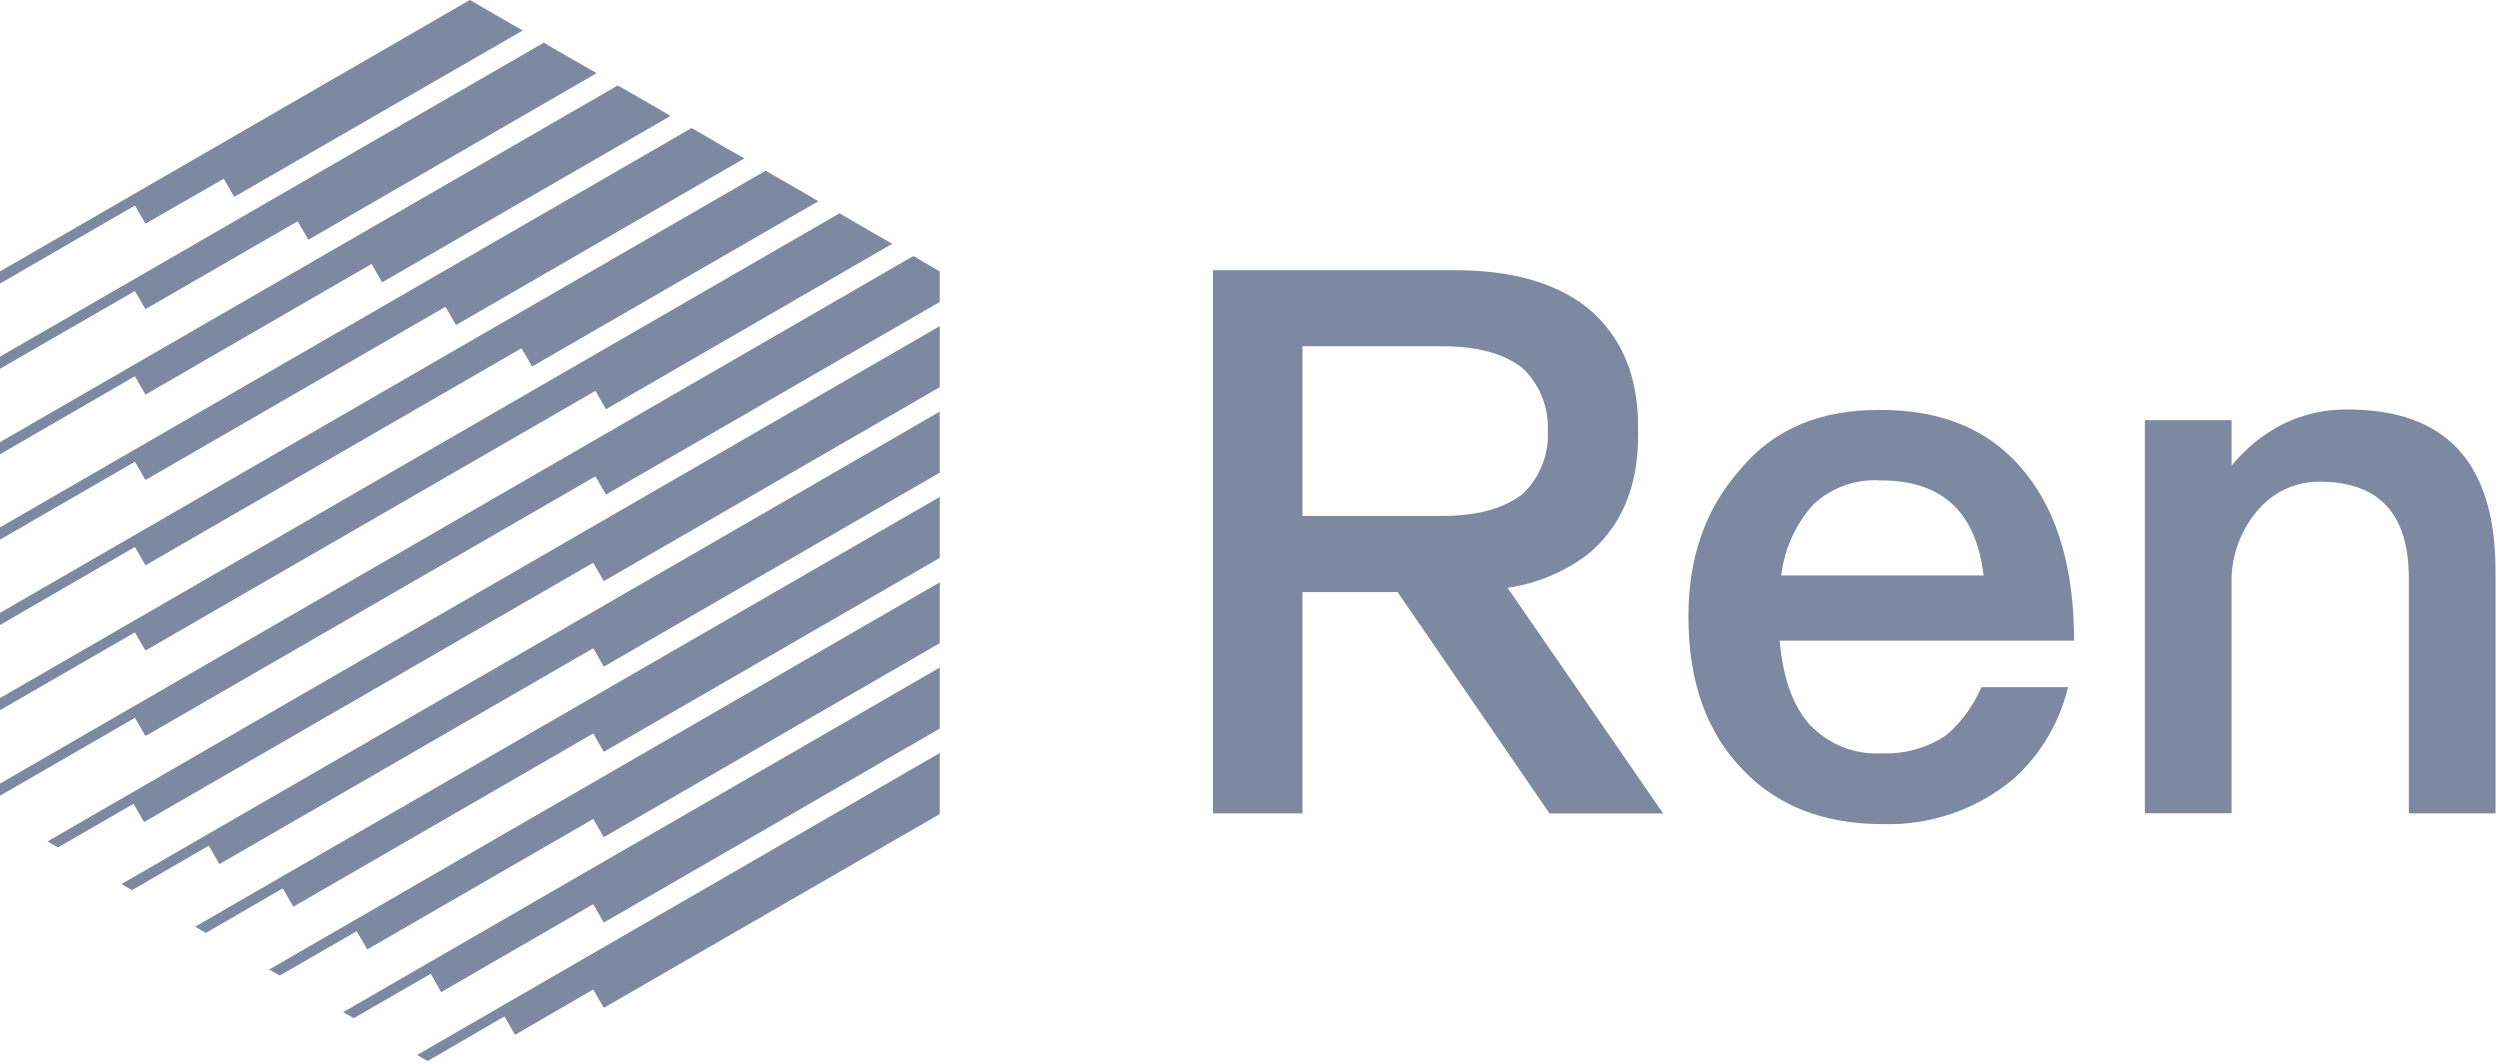
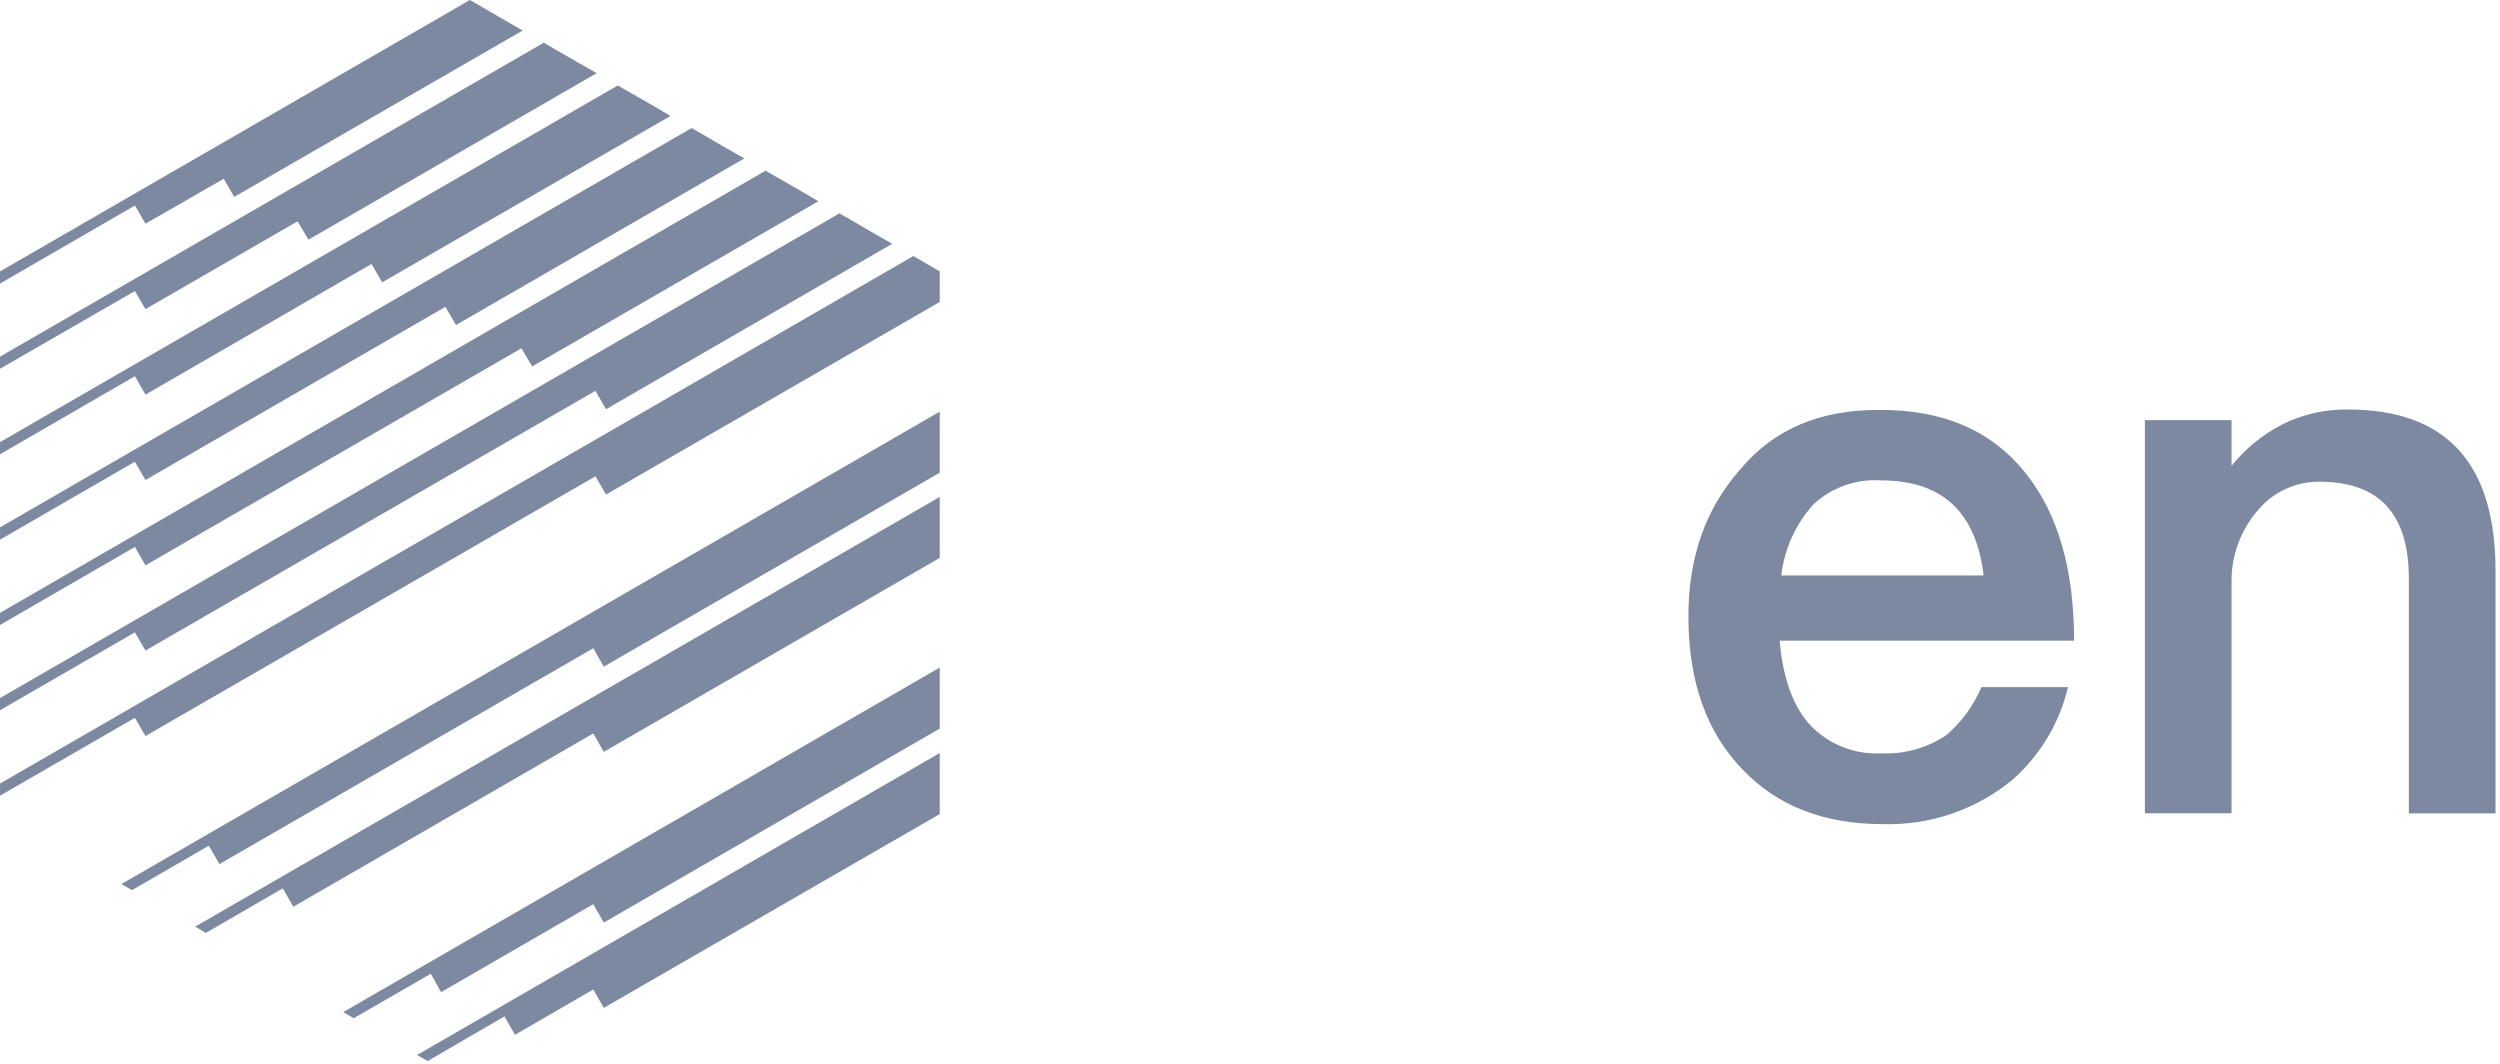
<svg xmlns="http://www.w3.org/2000/svg" width="141px" height="60px" viewBox="0 0 141 60" version="1.1">
  <title>logo-wordmark.a6830241</title>
  <g id="Page-1" stroke="none" stroke-width="1" fill="none" fill-rule="evenodd">
    <g id="logo-wordmark.a6830241" fill="#7C89A0" fill-rule="nonzero">
      <path d="M114.32,26.781 C116.08,29.024 116.978,32.142 116.978,36.135 L100.374,36.135 C100.548,38.193 101.103,39.785 102.056,40.856 C103.105,41.978 104.599,42.576 106.133,42.488 C107.427,42.545 108.705,42.183 109.778,41.456 C110.635,40.719 111.311,39.794 111.751,38.753 L116.636,38.753 C116.16,40.759 115.082,42.571 113.546,43.946 C111.478,45.663 108.853,46.565 106.166,46.48 C102.864,46.48 100.245,45.449 98.316,43.436 C96.258,41.333 95.226,38.456 95.226,34.766 C95.226,31.464 96.168,28.716 98.142,26.484 C100.032,24.207 102.628,23.12 105.953,23.12 C109.604,23.092 112.391,24.297 114.32,26.781 Z M102.264,28.464 C101.264,29.576 100.635,30.971 100.464,32.456 L111.875,32.456 C111.449,28.85 109.514,27.095 106.082,27.095 C104.676,27.001 103.293,27.495 102.264,28.458 L102.264,28.464 Z" id="Shape" />
      <path d="M140.748,32.193 L140.748,45.875 L135.858,45.875 L135.858,32.619 C135.858,28.968 134.176,27.168 130.811,27.168 C129.624,27.161 128.483,27.625 127.637,28.458 C126.558,29.544 125.924,30.994 125.86,32.523 L125.86,45.869 L120.97,45.869 L120.97,23.697 L125.86,23.697 L125.86,26.271 C126.652,25.285 127.646,24.48 128.776,23.91 C129.909,23.355 131.158,23.076 132.421,23.097 C137.944,23.092 140.748,26.097 140.748,32.193 Z" id="Path" />
-       <path d="M93.802,45.88 L85.026,33.151 C86.653,32.917 88.195,32.279 89.512,31.295 C91.402,29.753 92.389,27.521 92.389,24.6 C92.389,24.505 92.389,24.415 92.389,24.32 C92.389,24.224 92.389,24.135 92.389,24.039 C92.389,21.123 91.402,18.892 89.512,17.344 C87.712,15.931 85.222,15.241 82.088,15.241 L68.411,15.241 L68.411,45.875 L73.458,45.875 L73.458,33.393 L78.824,33.393 L87.393,45.88 L93.802,45.88 Z M73.458,19.531 L81.398,19.531 C83.372,19.531 84.875,19.963 85.884,20.776 C86.845,21.695 87.36,22.986 87.297,24.314 C87.36,25.642 86.845,26.933 85.884,27.852 C84.852,28.665 83.355,29.097 81.398,29.097 L73.458,29.097 L73.458,19.531 Z" id="Shape" />
      <polygon id="Path" points="8.204 12.617 12.617 10.082 13.211 11.103 29.479 1.721 28.29 1.037 27.095 0.342 26.501 0 0 15.308 0 15.993 7.609 11.591" />
      <polygon id="Path" points="8.204 22.256 20.955 14.888 21.55 15.925 37.817 6.538 36.628 5.843 35.434 5.159 34.839 4.822 0 24.936 0 25.621 7.609 21.219" />
      <polygon id="Path" points="8.204 27.073 25.121 17.305 25.721 18.331 41.983 8.933 40.794 8.26 39.606 7.564 39.006 7.222 0 29.742 0 30.437 7.609 26.041" />
      <polygon id="Path" points="8.204 31.884 29.411 19.643 30.011 20.669 46.155 11.35 44.966 10.654 43.772 9.97 43.178 9.628 0 34.564 0 35.249 7.609 30.847" />
      <polygon id="Path" points="8.204 36.69 33.583 22.043 34.178 23.08 50.321 13.75 49.133 13.071 47.944 12.376 47.344 12.034 0 39.37 0 40.054 7.609 35.664" />
      <polygon id="Path" points="52.11 14.787 51.516 14.439 0 44.193 0 44.877 7.609 40.486 8.204 41.512 33.583 26.865 34.178 27.892 53.002 17.03 53.002 15.65 53.002 15.308" />
-       <polygon id="Path" points="3.264 47.798 7.531 45.336 8.125 46.363 33.46 31.738 34.054 32.776 53.002 21.836 53.002 20.456 53.002 19.077 53.002 18.393 2.68 47.456" />
      <polyline id="Path" points="33.46 36.561 34.054 37.598 53.002 26.658 53.002 25.279 53.002 23.899 53.002 23.215 6.847 49.862 7.447 50.204 11.776 47.697 12.376 48.735" />
      <polygon id="Path" points="11.613 52.615 15.948 50.103 16.542 51.14 33.46 41.366 34.054 42.404 53.002 31.464 53.002 30.084 53.002 28.716 53.002 28.026 11.007 52.262" />
-       <polygon id="Path" points="15.779 55.021 20.114 52.52 20.714 53.546 33.46 46.189 34.054 47.215 53.002 36.275 53.002 34.907 53.002 33.527 53.002 32.843 15.185 54.679" />
      <polygon id="Path" points="19.357 57.084 19.951 57.426 24.297 54.92 24.88 55.957 33.46 50.994 34.054 52.032 53.002 41.092 53.002 39.712 53.002 38.333 53.002 37.649" />
      <polygon id="Path" points="24.118 59.843 28.452 57.325 29.047 58.363 33.46 55.806 34.054 56.843 53.002 45.914 53.002 44.535 53.002 43.155 53.002 42.471 23.523 59.501" />
      <polygon id="Path" points="33.65 4.127 32.456 3.443 32.456 3.443 31.267 2.759 30.673 2.406 0 20.114 0 20.798 7.609 16.413 8.204 17.434 16.783 12.482 17.394 13.52" />
    </g>
  </g>
</svg>